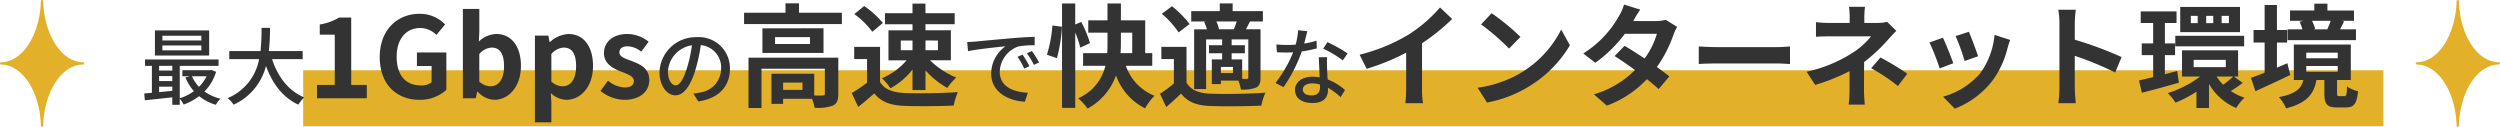
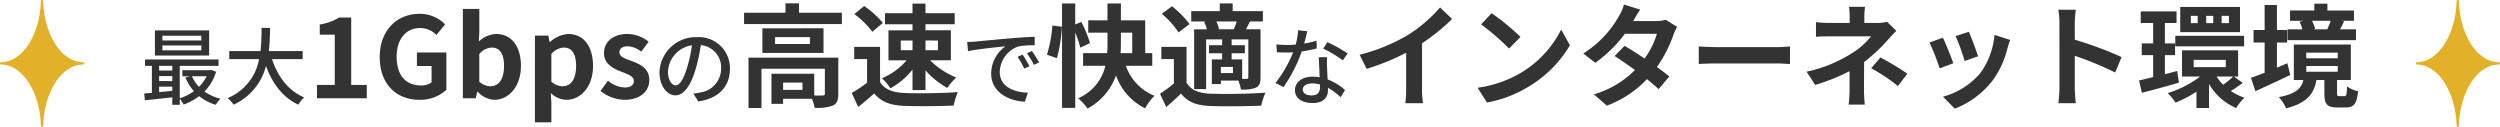
<svg xmlns="http://www.w3.org/2000/svg" width="536" height="27.178" viewBox="0 0 536 27.178">
  <g transform="translate(30 -6.613)">
-     <rect width="446" height="12" transform="translate(35 21.679)" fill="#e2b129" />
    <path d="M17.827,13.345C13.244,13.327,9.479,7.569,9.257.236a.244.244,0,0,0-.488,0C8.548,7.533,4.8,13.291.241,13.343A.247.247,0,0,0,0,13.591a.244.244,0,0,0,.241.244c4.561.053,8.307,5.81,8.528,13.107a.244.244,0,0,0,.488,0c.222-7.333,3.987-13.091,8.57-13.109a.244.244,0,0,0,0-.488" transform="translate(-30 6.614)" fill="#e2b129" />
    <path d="M17.827,13.345C13.244,13.327,9.479,7.569,9.257.236a.244.244,0,0,0-.488,0C8.548,7.533,4.8,13.291.241,13.343A.247.247,0,0,0,0,13.591a.244.244,0,0,0,.241.244c4.561.053,8.307,5.81,8.528,13.107a.244.244,0,0,0,.488,0c.222-7.333,3.987-13.091,8.57-13.109a.244.244,0,0,0,0-.488" transform="translate(487.93 6.614)" fill="#e2b129" />
    <path d="M-224.832-12.384h-8.352V-13.41h8.352Zm0,2.106h-8.352v-1.044h8.352Zm1.674-4.266h-11.628v5.382h11.628Zm-.54,9.828a8.483,8.483,0,0,1-1.638,2.268,7.934,7.934,0,0,1-1.512-2.268Zm-10.188,3.4v-1.17h2.826v.9Zm0-3.438h2.826V-3.69h-2.826Zm2.826-2.2V-5.94h-2.826V-6.948Zm8.37.882-.288.054H-228.9v1.3h1.62l-.972.27a11.028,11.028,0,0,0,1.818,2.934A10.359,10.359,0,0,1-229.458,0V-6.948h8.316V-8.316H-236.91v1.368h1.476V-1.17c-.594.054-1.152.108-1.638.144l.126,1.458c1.638-.162,3.762-.4,5.886-.63V1.4h1.6V.126a5.243,5.243,0,0,1,.828,1.224,12.432,12.432,0,0,0,3.33-1.8A9.973,9.973,0,0,0-221.718,1.4a4.96,4.96,0,0,1,.99-1.3,10,10,0,0,1-3.438-1.548,10.225,10.225,0,0,0,2.5-4.23Zm19.584-2.322v-1.728h-7.254a45.4,45.4,0,0,0,.252-4.968h-1.818a45.14,45.14,0,0,1-.216,4.968h-6.7v1.728h6.39a11.2,11.2,0,0,1-6.75,8.37,5.839,5.839,0,0,1,1.278,1.4,12.452,12.452,0,0,0,6.948-8.3c1.4,3.816,3.582,6.732,6.948,8.3A6.62,6.62,0,0,1-202.782-.18c-3.4-1.422-5.67-4.464-6.894-8.208ZM-200.04,0h10.68V-2.856H-192.7V-17.3h-2.616a11.52,11.52,0,0,1-4.128,1.488v2.184h3.216V-2.856h-3.816Zm21.984.336A8.363,8.363,0,0,0-172.3-1.8V-9.816h-6.312v2.9h3.144v3.5a3.557,3.557,0,0,1-2.208.672c-3.5,0-5.28-2.328-5.28-6.192,0-3.816,2.064-6.12,5.016-6.12a4.76,4.76,0,0,1,3.5,1.488l1.872-2.256a7.473,7.473,0,0,0-5.5-2.28c-4.728,0-8.52,3.432-8.52,9.288C-186.576-2.88-182.88.336-178.056.336Zm16.032,0c2.952,0,5.712-2.664,5.712-7.3,0-4.1-1.992-6.816-5.3-6.816a5.734,5.734,0,0,0-3.72,1.608l.1-2.16v-4.824h-3.528V0h2.76l.312-1.416h.1A5.135,5.135,0,0,0-162.024.336Zm-.792-2.9a3.662,3.662,0,0,1-2.424-1.008v-5.9a3.7,3.7,0,0,1,2.64-1.392c1.848,0,2.664,1.416,2.664,3.984C-159.936-3.96-161.184-2.568-162.816-2.568Zm9.5,7.728h3.528V1.08l-.12-2.208A5,5,0,0,0-146.568.336c2.952,0,5.712-2.664,5.712-7.272,0-4.128-1.968-6.84-5.28-6.84a6.38,6.38,0,0,0-3.96,1.728h-.072l-.264-1.392h-2.88Zm5.952-7.728a3.662,3.662,0,0,1-2.424-1.008v-5.9a3.7,3.7,0,0,1,2.64-1.392c1.848,0,2.664,1.416,2.664,3.984C-144.48-3.96-145.728-2.568-147.36-2.568Zm13.224,2.9c3.5,0,5.352-1.9,5.352-4.248,0-2.5-1.968-3.384-3.744-4.056-1.416-.528-2.664-.888-2.664-1.872,0-.768.576-1.3,1.8-1.3a5,5,0,0,1,2.88,1.152l1.584-2.136a7.449,7.449,0,0,0-4.56-1.656c-3.072,0-5.016,1.7-5.016,4.1,0,2.256,1.9,3.288,3.6,3.936,1.416.552,2.808,1.008,2.808,2.016,0,.84-.6,1.416-1.944,1.416a5.835,5.835,0,0,1-3.6-1.464l-1.608,2.208A8.525,8.525,0,0,0-134.136.336ZM-111.5-6.318A6.663,6.663,0,0,0-118.56-13.1a7.8,7.8,0,0,0-8.046,7.488c0,3.006,1.638,4.986,3.42,4.986s3.276-2.034,4.356-5.706a35.843,35.843,0,0,0,1.08-5.058,4.786,4.786,0,0,1,4.356,5.022A5.177,5.177,0,0,1-117.75-1.26a11.125,11.125,0,0,1-1.6.252L-118.29.684C-113.916.054-111.5-2.538-111.5-6.318Zm-13.284.522a6.017,6.017,0,0,1,5.13-5.562,28.657,28.657,0,0,1-.99,4.644c-.828,2.772-1.674,3.942-2.484,3.942C-123.906-2.772-124.788-3.726-124.788-5.8Zm28.836,4H-100.1V-3.36h4.152Zm7.68-6.912H-107.52v10.8h2.784V-6.336h13.584V-.984c0,.288-.1.36-.456.384-.264.024-1.008.024-1.824,0V-5.256H-102.6V1.2h2.5V.12h6.192a8.1,8.1,0,0,1,.552,1.92,9.579,9.579,0,0,0,3.888-.456c.936-.432,1.2-1.2,1.2-2.52Zm-6.072-2.928h-7.488V-13.1h7.488Zm-10.2-3.36v5.28h13.1V-15Zm7.848-3.336v-2.016h-2.9v2.016h-8.88v2.424H-87.5v-2.424Zm29.784,5.952V-10.3h-2.664v-2.088Zm-7.968,0h2.52V-10.3h-2.52Zm2.52-2.184h-5.16v6.432h3.888a14.168,14.168,0,0,1-5.28,3.84,10.38,10.38,0,0,1,1.8,2.16A15.305,15.305,0,0,0-72.36-6.144v4.392h2.784V-5.976A18.264,18.264,0,0,0-64.9-2.208a13.1,13.1,0,0,1,1.92-2.232,17.448,17.448,0,0,1-5.616-3.7h4.464v-6.432h-5.448v-1.3h6.264V-18.24h-6.264V-20.3H-72.36v2.064h-5.9v2.376h5.9Zm-6.36-1.584a19.218,19.218,0,0,0-4.008-3.624l-2.112,1.728a18.162,18.162,0,0,1,3.864,3.792Zm-.6,5.136h-5.544V-8.4h2.76v5.064a31.518,31.518,0,0,1-3.288,2.208L-84,1.848C-82.68.84-81.624-.1-80.568-1.032c1.56,1.872,3.528,2.544,6.48,2.664,2.856.12,7.68.072,10.56-.072a14.948,14.948,0,0,1,.888-2.88c-3.192.24-8.592.312-11.4.192-2.5-.1-4.3-.744-5.28-2.352Zm18.678-1.044.18,1.962c2.016-.432,6.21-.864,8.028-1.044a7.22,7.22,0,0,0-3.06,5.85c0,3.96,3.69,5.85,7.218,6.03l.648-1.926c-2.97-.126-6.03-1.224-6.03-4.5a5.968,5.968,0,0,1,3.978-5.418,17.346,17.346,0,0,1,3.51-.252v-1.818c-1.242.036-3.042.144-4.968.306-3.312.288-6.516.594-7.83.72C-59.328-12.114-59.958-12.078-60.642-12.06Zm11.88,2.7-1.08.468a17.022,17.022,0,0,1,1.44,2.52l1.116-.5A25.13,25.13,0,0,0-48.762-9.36Zm2-.774-1.08.486a16.893,16.893,0,0,1,1.512,2.484l1.1-.522A26,26,0,0,0-46.764-10.134ZM-41.4-8.592a31.93,31.93,0,0,0,1.08-6.744l-2.04-.264a28.748,28.748,0,0,1-1.176,6.264Zm7.1-3.24a26.831,26.831,0,0,0-1.872-4.536l-1.3.552v-4.512H-40.3V2.064h2.832V-14.088a21.244,21.244,0,0,1,1.08,3.24Zm6.624-2.232h2.424v4.392h-2.5c.048-.744.072-1.464.072-2.184Zm6.72,7.1V-9.672h-1.512V-16.7h-5.208v-3.624h-2.88V-16.7H-34.68v2.64h4.128v2.184c0,.72,0,1.44-.072,2.208h-5.16V-6.96h4.776A10.07,10.07,0,0,1-36.84,0a12.354,12.354,0,0,1,2.016,2.208,13.061,13.061,0,0,0,6.1-7.1,12.523,12.523,0,0,0,6.24,7.056A11.262,11.262,0,0,1-20.472-.528,10.71,10.71,0,0,1-26.616-6.96Zm14.3-7.824a5.592,5.592,0,0,0-.576-1.68h4.392c-.192.552-.408,1.176-.624,1.68ZM-.36-4.536c0,.288-.1.36-.36.384h-.96V-8.328H-3.936v-1.32H-1.1v-1.728H-3.936v-1.248H-.36ZM-3.648-5.4H-6.24V-6.72h2.592ZM-9.84-16.368a8.976,8.976,0,0,1,.6,1.584h-2.736V-1.968h2.568V-12.624h3.432v1.248H-8.784v1.728h2.808v1.32H-8.184v5.28H-6.24v-.744H-2.5a8.994,8.994,0,0,1,.552,1.92A7.641,7.641,0,0,0,1.3-2.28c.768-.432.96-1.056.96-2.208v-10.3H-.864c.264-.5.552-1.056.864-1.68H2.76v-2.208H-3.72v-1.656H-6.48v1.656H-12.6v2.208h3.168Zm-3.12.456a20.856,20.856,0,0,0-3.768-3.816L-18.912-18.1a18.7,18.7,0,0,1,3.6,3.984Zm-.648,4.9h-5.4V-8.4h2.688v5.232A28.762,28.762,0,0,1-19.3-.96l1.344,2.832c1.224-1.032,2.208-1.944,3.168-2.88,1.44,1.848,3.36,2.544,6.216,2.664,2.928.12,8.016.072,10.992-.072A13.013,13.013,0,0,1,3.312-1.2C0-.936-5.664-.864-8.544-.984c-2.448-.1-4.128-.768-5.064-2.376Zm25.9-3.366-1.98-.2A14.69,14.69,0,0,1,9.786-11.5c-.63.054-1.26.072-1.854.072-.72,0-1.584-.036-2.286-.108l.126,1.674c.72.036,1.476.054,2.16.054.432,0,.864-.018,1.314-.036a27.032,27.032,0,0,1-3.78,6.57l1.728.882a32.205,32.205,0,0,0,3.906-7.65,24.162,24.162,0,0,0,3.222-.648l-.054-1.656a17.211,17.211,0,0,1-2.646.612C11.892-12.744,12.144-13.752,12.288-14.382ZM11.316-1.908c0-.738.81-1.278,2-1.278a6.267,6.267,0,0,1,1.674.234c.018.234.018.45.018.612,0,.972-.45,1.728-1.818,1.728C11.964-.612,11.316-1.134,11.316-1.908Zm5.2-6.894H14.754c.036,1.188.126,2.88.18,4.3a10.32,10.32,0,0,0-1.53-.126c-2.232,0-3.762,1.188-3.762,2.88,0,1.872,1.692,2.772,3.78,2.772,2.376,0,3.294-1.242,3.294-2.772v-.5a14.048,14.048,0,0,1,2.7,2.016l.954-1.53a11.729,11.729,0,0,0-3.726-2.268c-.054-1.026-.108-2.07-.126-2.664C16.5-7.416,16.482-8.046,16.518-8.8Zm3.384.684,1.026-1.494a31.863,31.863,0,0,0-4.32-2.412l-.918,1.386A22.888,22.888,0,0,1,19.9-8.118ZM23.5-9.336l1.512,3.024A48.09,48.09,0,0,0,33.48-9.768v7.68a26.878,26.878,0,0,1-.168,3.144H37.1a16.5,16.5,0,0,1-.216-3.144v-9.7a44.022,44.022,0,0,0,6.456-5.208l-2.592-2.472a30.769,30.769,0,0,1-6.768,5.832A38.592,38.592,0,0,1,23.5-9.336Zm28.3-8.9-2.256,2.4a49.9,49.9,0,0,1,6,5.184l2.448-2.5A48.472,48.472,0,0,0,51.792-18.24Zm-3,15.984L50.808.912a25.991,25.991,0,0,0,8.9-3.384,25.52,25.52,0,0,0,8.88-8.88L66.72-14.736A22.6,22.6,0,0,1,57.984-5.4,24.736,24.736,0,0,1,48.792-2.256ZM83.664-19.008l-3.48-1.08a9.933,9.933,0,0,1-1.1,2.5A22.284,22.284,0,0,1,71.448-9.6L74.04-7.608a28.866,28.866,0,0,0,6.336-6.216H87.24a17.035,17.035,0,0,1-2.64,5.3c-1.512-1.008-3.024-1.992-4.3-2.712L78.168-9.048c1.224.768,2.808,1.848,4.368,3A20.389,20.389,0,0,1,73.728-.84l2.784,2.424A22.582,22.582,0,0,0,85.1-4.1c.984.792,1.872,1.536,2.52,2.136L89.9-4.68c-.7-.576-1.632-1.272-2.664-2.016a27.482,27.482,0,0,0,3.552-6.912,11.29,11.29,0,0,1,.792-1.7l-2.448-1.512a7.62,7.62,0,0,1-2.088.264H82.176A25.856,25.856,0,0,1,83.664-19.008Zm12.552,7.9v3.768c.888-.072,2.5-.12,3.864-.12h12.888c1.008,0,2.232.1,2.808.12v-3.768c-.624.048-1.68.144-2.808.144H100.08C98.832-10.968,97.08-11.04,96.216-11.112Zm35.64-8.5h-3.432a15.505,15.505,0,0,1,.144,2.208v1.248h-4.152a22.578,22.578,0,0,1-3.072-.168v3.144c.744-.072,2.256-.1,3.12-.1h8.688A15.864,15.864,0,0,1,129.12-9.7a29.807,29.807,0,0,1-9.792,4.008l1.848,2.832a42.139,42.139,0,0,0,7.368-2.952v4.1a27.645,27.645,0,0,1-.192,3.072h3.456c-.072-.744-.168-2.112-.168-3.072,0-1.512.024-4.128.024-6.048a36.218,36.218,0,0,0,5.04-4.7c.528-.576,1.248-1.392,1.872-1.992l-1.992-1.944a7.194,7.194,0,0,1-1.992.24h-2.88V-17.4A19.669,19.669,0,0,1,131.856-19.608Zm7.056,16.992,2.016-2.64a54.1,54.1,0,0,0-5.76-3.48l-1.992,2.3A37.747,37.747,0,0,1,138.912-2.616Zm15.216-11.64-2.856.936a39.977,39.977,0,0,1,1.944,5.328L156.1-9C155.76-10.1,154.584-13.224,154.128-14.256Zm8.856,1.752-3.36-1.08a16.414,16.414,0,0,1-3.072,8.232,16.149,16.149,0,0,1-7.968,5.016l2.52,2.568a18.742,18.742,0,0,0,8.04-5.952,19.352,19.352,0,0,0,3.264-7.032C162.552-11.232,162.7-11.736,162.984-12.5Zm-14.424-.48-2.88,1.032a48.477,48.477,0,0,1,2.184,5.544l2.928-1.1C150.312-8.856,149.16-11.76,148.56-12.984ZM173.544-2.3a26.361,26.361,0,0,1-.24,3.36h3.744c-.1-.984-.216-2.664-.216-3.36V-9.1A69.322,69.322,0,0,1,185.5-5.52l1.368-3.312a78.386,78.386,0,0,0-10.032-3.72V-16.1a26.1,26.1,0,0,1,.216-2.88H173.3a16.66,16.66,0,0,1,.24,2.88ZM209.88-16.1h-1.56v-1.56h1.56Zm-3.36,0h-1.512v-1.56h1.512Zm-3.336,0H201.72v-1.56h1.464Zm9.072-3.48H199.44v5.4h12.816Zm-13.872,8.448h14.76v-2.256h-14.76Zm.408,5.28-2.64.7V-9.24h2.184v-2.52h-2.184v-4.368h2.5v-2.5h-7.68v2.5h2.664v4.368h-2.448v2.52h2.448v4.7c-1.128.288-2.16.528-3.024.72l.6,2.64c2.3-.576,5.208-1.368,7.944-2.16Zm12,1.2A20.34,20.34,0,0,1,208.656-2.9a9.646,9.646,0,0,1-1.416-1.752ZM202.32-8.232h6.888v1.56H202.32Zm8.64,3.576h.888v-5.616H199.824v5.616h3.888a22.725,22.725,0,0,1-6.96,3.552,11.163,11.163,0,0,1,1.68,2.04,25.208,25.208,0,0,0,4.488-2.352v3.5h2.688v-5.16a12.179,12.179,0,0,0,5.832,5.16A10.7,10.7,0,0,1,213.216-.12a11.467,11.467,0,0,1-2.928-1.44,26.611,26.611,0,0,0,2.544-1.728ZM231.7-16.608c-.192.576-.48,1.272-.72,1.8l.12.024h-3.048l.312-.072a7.654,7.654,0,0,0-.672-1.752Zm5.424,1.824h-3.432c.264-.48.576-1.056.888-1.7l-.6-.12h2.712v-2.208H231V-20.28h-2.808v1.464h-5.208v2.208h2.928l-.888.192a7.825,7.825,0,0,1,.6,1.632h-3.168v2.328H237.12ZM222.408-7.512c-.744.312-1.488.648-2.232.96v-5.4h2.184V-14.64h-2.184v-5.352h-2.64v5.352H215.16v2.688h2.376v6.48c-1.1.432-2.112.816-2.928,1.1l.96,2.856c2.184-1.008,4.944-2.256,7.464-3.48Zm4.056.6h6.744v1.224h-6.744Zm0-2.856h6.744v1.2h-6.744Zm7.1,9.312c-.432,0-.5-.072-.5-.672V-3.912h2.952V-11.52H223.8v7.608h2.04c-.432,1.752-1.488,2.952-5.256,3.672a8.6,8.6,0,0,1,1.56,2.4c4.584-1.176,5.976-3.192,6.5-6.072h1.7V-1.1c0,2.28.48,3.072,2.736,3.072h1.872c1.68,0,2.352-.72,2.616-3.48A6.839,6.839,0,0,1,235.2-2.52c-.048,1.824-.168,2.064-.552,2.064Z" transform="translate(238 27.679)" fill="#333" />
  </g>
</svg>